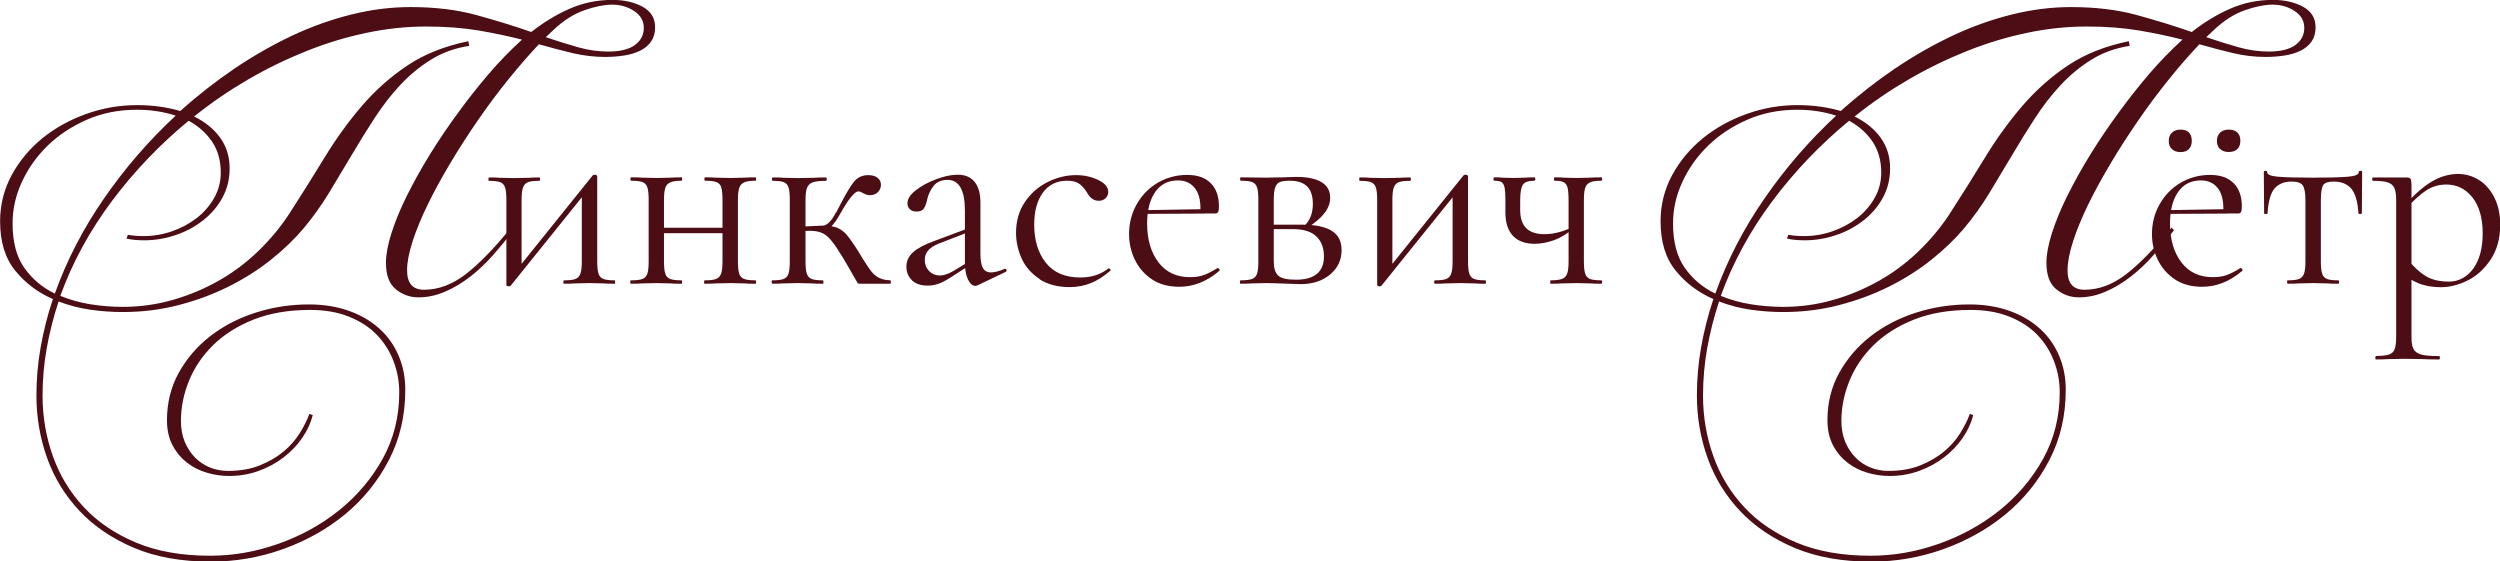
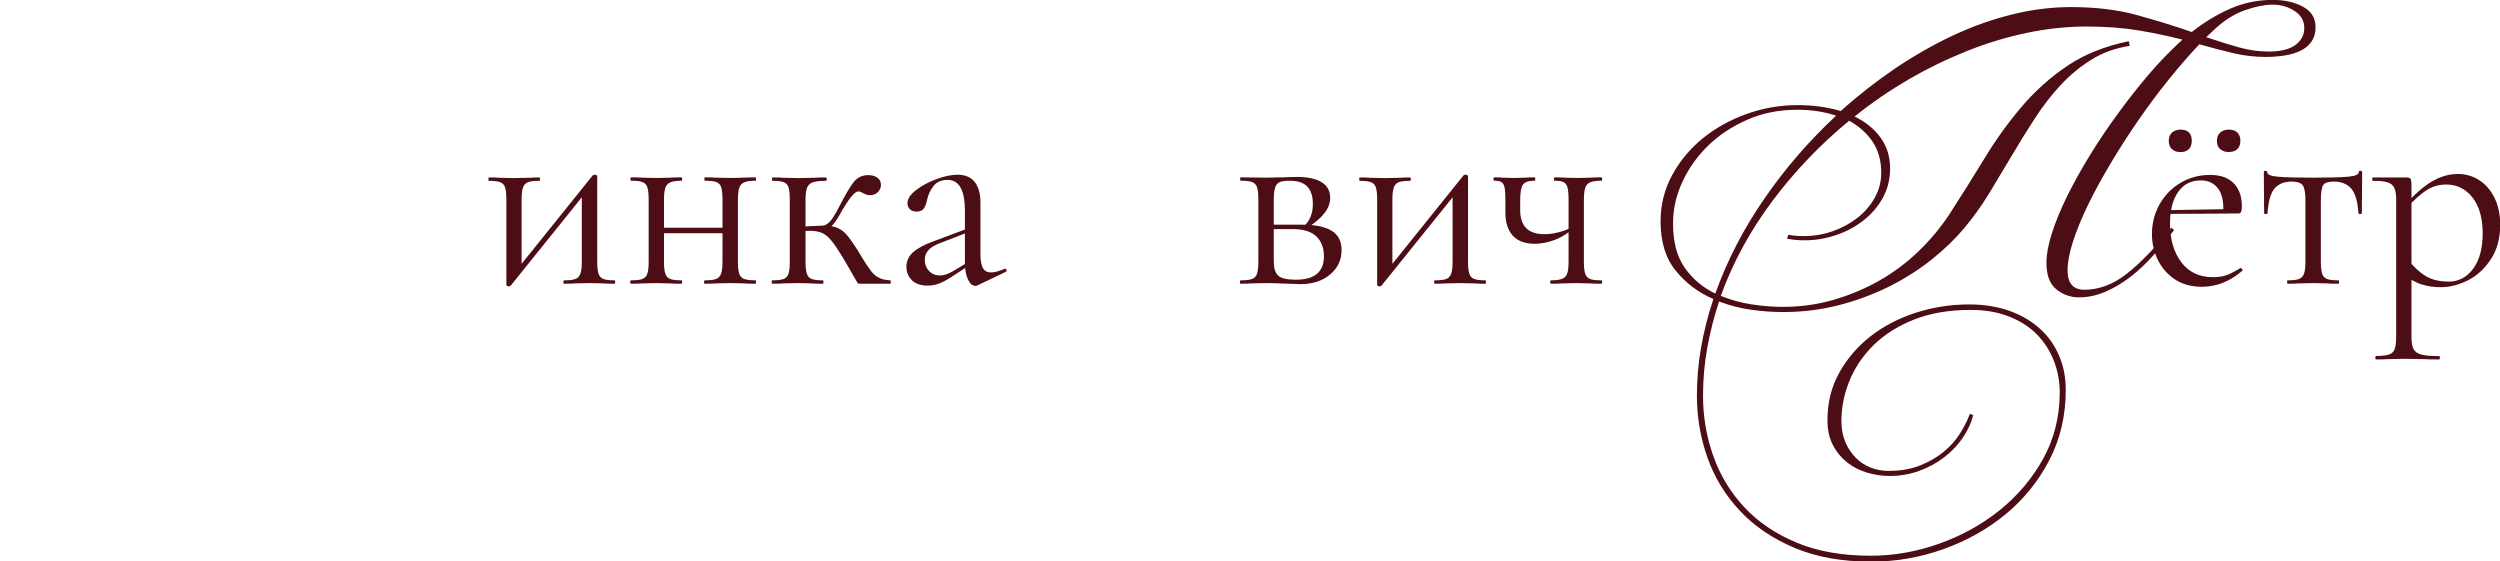
<svg xmlns="http://www.w3.org/2000/svg" id="uuid-dfd60b52-48d4-4be7-bfae-9496f565e81b" data-name="Слой 2" viewBox="0 0 236.68 53.15">
  <defs>
    <style> .uuid-84b00adb-376e-40d1-9f7c-f6bbaccde345 { fill: #4d0d15; stroke-width: 0px; } </style>
  </defs>
  <g id="uuid-7dbb9862-bb8f-44b3-968d-da6a54a3bbd9" data-name="Слой 1">
-     <path class="uuid-84b00adb-376e-40d1-9f7c-f6bbaccde345" d="m12.95,9.95c1.49,0,2.86.19,4.12.56,1.62-1.46,3.34-2.8,5.13-4.02,1.8-1.21,3.62-2.25,5.47-3.12,1.85-.87,3.72-1.53,5.61-2,1.89-.47,3.76-.7,5.59-.7,2.32,0,4.4.25,6.25.76,1.85.51,3.58,1.04,5.18,1.6,1.15-.91,2.35-1.64,3.62-2.2,1.27-.56,2.62-.84,4.06-.84,1.09,0,2.04.21,2.84.64.8.43,1.2,1.08,1.2,1.96,0,.53-.13.98-.38,1.34-.25.36-.59.65-1.02.86-.43.21-.93.37-1.5.46-.57.09-1.18.14-1.82.14-1.04,0-2.06-.12-3.08-.36-1.01-.24-2.08-.52-3.2-.84-.96,1.01-1.93,2.13-2.92,3.36-.99,1.23-1.94,2.5-2.86,3.84-.92,1.33-1.79,2.68-2.6,4.04-.81,1.36-1.53,2.66-2.14,3.92-.61,1.25-1.09,2.42-1.44,3.5-.35,1.08-.52,1.99-.52,2.74,0,1.23.53,1.84,1.6,1.84,1.36,0,2.68-.49,3.96-1.48,1.28-.99,2.7-2.45,4.28-4.4l.24.24c-.61.8-1.26,1.59-1.94,2.36s-1.4,1.45-2.16,2.04c-.76.59-1.55,1.06-2.38,1.42-.83.36-1.67.54-2.52.54-.8,0-1.51-.25-2.14-.76-.63-.51-.94-1.34-.94-2.52,0-.77.17-1.7.52-2.8.35-1.09.83-2.27,1.46-3.54.63-1.26,1.36-2.58,2.2-3.94.84-1.36,1.75-2.7,2.74-4.04.85-1.17,1.78-2.34,2.78-3.52,1-1.17,2.06-2.26,3.18-3.28-1.25-.32-2.61-.61-4.08-.86-1.47-.25-3.13-.38-5-.38s-3.75.2-5.65.6c-1.91.4-3.8.97-5.67,1.72-1.88.75-3.72,1.64-5.51,2.68s-3.51,2.21-5.13,3.52c1.04.51,1.86,1.17,2.46,2,.6.83.9,1.8.9,2.92,0,1.01-.23,1.93-.68,2.76-.45.83-1.06,1.54-1.82,2.14-.76.6-1.62,1.07-2.6,1.4-.97.33-1.96.5-2.98.5-.61,0-1.17-.05-1.68-.16l.12-.36c.48.08.97.12,1.48.12.93,0,1.84-.15,2.72-.46.88-.31,1.66-.73,2.34-1.26s1.23-1.17,1.64-1.9c.41-.73.62-1.52.62-2.38,0-1.14-.27-2.12-.82-2.94-.55-.81-1.29-1.47-2.22-1.98-2.74,2.26-5.17,4.8-7.27,7.61-2.1,2.81-3.73,5.8-4.88,8.97.91.37,1.86.64,2.88.8,1.01.16,2.02.24,3.04.24,1.62,0,3.2-.22,4.74-.66,1.53-.44,2.98-1.05,4.34-1.82,1.36-.77,2.6-1.7,3.72-2.78,1.12-1.08,2.09-2.24,2.92-3.5,1.17-1.81,2.29-3.6,3.36-5.35,1.07-1.76,2.24-3.38,3.52-4.88,1.28-1.49,2.72-2.78,4.34-3.86,1.61-1.08,3.54-1.84,5.77-2.3l.08.44c-1.36.21-2.57.65-3.64,1.32-1.07.67-2.03,1.46-2.9,2.4-.87.93-1.67,1.97-2.42,3.12-.75,1.15-1.47,2.32-2.18,3.52-.71,1.2-1.43,2.4-2.16,3.6-.73,1.2-1.53,2.3-2.38,3.32-.85,1.01-1.88,2-3.08,2.96-1.2.96-2.53,1.8-4,2.54-1.47.73-3.04,1.32-4.74,1.76-1.69.44-3.46.66-5.29.66-1.01,0-2.04-.07-3.08-.22-1.04-.15-2.04-.41-3-.78-.48,1.44-.85,2.9-1.12,4.4-.27,1.49-.4,3-.4,4.52,0,2,.33,3.91.98,5.73.65,1.83,1.63,3.44,2.94,4.84,1.31,1.4,2.95,2.51,4.94,3.34,1.98.83,4.32,1.24,7.01,1.24,2.16,0,4.3-.37,6.43-1.12,2.13-.75,4.05-1.8,5.75-3.16,1.7-1.36,3.08-2.98,4.14-4.88,1.05-1.89,1.58-4,1.58-6.31,0-1.01-.18-1.99-.54-2.94-.36-.95-.89-1.78-1.58-2.5-.69-.72-1.57-1.29-2.64-1.72-1.07-.43-2.29-.64-3.68-.64-2.05,0-3.84.31-5.37.92-1.53.61-2.8,1.42-3.82,2.42-1.01,1-1.77,2.12-2.28,3.38-.51,1.25-.76,2.52-.76,3.8,0,.72.12,1.37.36,1.96.24.58.57,1.08.98,1.5s.89.73,1.42.94c.53.21,1.09.32,1.68.32,1.15,0,2.15-.17,3.02-.52.87-.35,1.61-.78,2.24-1.3.63-.52,1.14-1.1,1.54-1.74.4-.64.71-1.25.92-1.84l.32.12c-.19.75-.52,1.46-1,2.16s-1.07,1.31-1.76,1.84c-.69.53-1.48.96-2.36,1.28-.88.32-1.81.48-2.8.48-.69,0-1.39-.1-2.08-.3-.69-.2-1.32-.51-1.88-.94-.56-.43-1.02-.97-1.38-1.64-.36-.67-.54-1.47-.54-2.4,0-1.65.37-3.15,1.12-4.5.75-1.34,1.74-2.5,2.98-3.46s2.66-1.7,4.28-2.22,3.3-.78,5.06-.78c1.41,0,2.68.21,3.82.62s2.09.98,2.88,1.7c.79.72,1.38,1.57,1.8,2.56s.62,2.05.62,3.2c0,2.45-.52,4.67-1.56,6.67s-2.42,3.7-4.14,5.12c-1.72,1.41-3.68,2.51-5.89,3.3-2.21.79-4.49,1.18-6.83,1.18-2.77,0-5.19-.43-7.25-1.3-2.06-.87-3.78-2.03-5.15-3.48-1.37-1.45-2.4-3.12-3.08-5.01-.68-1.89-1.02-3.88-1.02-5.95,0-1.52.13-3.04.4-4.56.27-1.52.65-3.04,1.16-4.56-1.41-.61-2.6-1.5-3.56-2.68-.96-1.17-1.44-2.73-1.44-4.68,0-1.57.37-3.03,1.1-4.38.73-1.34,1.7-2.5,2.9-3.48,1.2-.97,2.58-1.74,4.14-2.3,1.56-.56,3.16-.84,4.82-.84Zm-7.75,17.82c1.12-3.12,2.66-6.11,4.64-8.97,1.97-2.86,4.24-5.48,6.79-7.85-1.12-.37-2.34-.56-3.68-.56-1.71,0-3.28.31-4.72.94s-2.68,1.45-3.72,2.46c-1.04,1.01-1.85,2.16-2.44,3.44-.59,1.28-.88,2.58-.88,3.92,0,1.76.37,3.16,1.12,4.22.75,1.05,1.7,1.86,2.88,2.42ZM51.67,3.52c1.09.37,2.12.69,3.08.96.96.27,1.9.4,2.84.4,1.12,0,1.96-.21,2.52-.62.56-.41.84-.95.84-1.62s-.31-1.2-.92-1.6c-.61-.4-1.31-.6-2.08-.6-.72,0-1.59.17-2.6.52-1.01.35-2,.97-2.96,1.88l-.72.68Z" />
    <g>
      <path class="uuid-84b00adb-376e-40d1-9f7c-f6bbaccde345" d="m48.02,27.08c-.05-.03-.08-.06-.08-.09v-8.07c0-.52-.04-.91-.12-1.16-.08-.25-.23-.42-.46-.51s-.58-.13-1.07-.13c-.04,0-.05-.05-.05-.16s.02-.16.05-.16c.42,0,.74,0,.96.03l1.38.03,1.51-.03c.23-.02.53-.03.91-.03.05,0,.08.05.08.16s-.03.16-.08.16c-.49,0-.84.04-1.07.13-.23.09-.38.26-.47.51-.09.25-.13.64-.13,1.16v6.56l-.55.18,7.27-9.04c.05-.05.11-.08.18-.08s.13.01.18.04c.05.03.08.06.08.09v8.07c0,.52.04.91.12,1.16s.23.42.46.51.58.13,1.07.13c.03,0,.05.05.05.16s-.02.16-.05.16c-.43,0-.77,0-1.02-.03l-1.33-.03-1.41.03c-.26.02-.6.03-1.02.03-.05,0-.08-.05-.08-.16s.03-.16.08-.16c.49,0,.84-.04,1.07-.13.23-.09.38-.26.47-.51.09-.25.13-.64.13-1.16v-6.59l.57-.18-7.29,9.06c-.05.05-.11.08-.18.08s-.13-.01-.18-.04Z" />
      <path class="uuid-84b00adb-376e-40d1-9f7c-f6bbaccde345" d="m61.29,17.75c-.08-.25-.23-.42-.46-.51s-.58-.13-1.07-.13c-.05,0-.08-.05-.08-.16s.03-.16.08-.16c.43,0,.77,0,1.02.03l1.38.03,1.33-.03c.26-.02.61-.03,1.04-.03.03,0,.05.05.05.16s-.02.16-.05.16c-.49,0-.85.05-1.08.16-.23.1-.39.28-.47.53s-.12.64-.12,1.16v5.78c0,.52.04.91.12,1.16s.23.42.47.51.59.13,1.08.13c.03,0,.05.05.05.16s-.02.16-.05.16c-.45,0-.81,0-1.07-.03l-1.3-.03-1.38.03c-.24.02-.59.03-1.04.03-.05,0-.08-.05-.08-.16s.03-.16.08-.16c.49,0,.85-.04,1.08-.13s.39-.26.47-.51.12-.64.12-1.16v-5.83c0-.52-.04-.91-.12-1.16Zm.79,3.81h7v.52h-7v-.52Zm6.21-3.81c-.08-.25-.23-.42-.46-.51s-.58-.13-1.07-.13c-.05,0-.08-.05-.08-.16s.03-.16.08-.16c.43,0,.77,0,1.02.03l1.38.03,1.33-.03c.26-.02.61-.03,1.04-.03.03,0,.05.05.05.16s-.02.16-.05.16c-.49,0-.85.05-1.08.16-.23.1-.39.28-.47.53s-.12.64-.12,1.16v5.78c0,.52.04.91.12,1.16s.23.42.47.51.59.13,1.08.13c.03,0,.05.05.05.16s-.02.16-.05.16c-.45,0-.81,0-1.07-.03l-1.3-.03-1.41.03c-.24.02-.58.03-1.02.03-.05,0-.08-.05-.08-.16s.03-.16.08-.16c.49,0,.84-.04,1.07-.13.23-.09.38-.26.47-.51.09-.25.13-.64.13-1.16v-5.83c0-.52-.04-.91-.12-1.16Z" />
      <path class="uuid-84b00adb-376e-40d1-9f7c-f6bbaccde345" d="m73.04,26.7c0-.1.03-.16.08-.16.49,0,.84-.04,1.07-.13s.38-.25.46-.5.12-.63.12-1.17v-5.83c0-.54-.04-.93-.12-1.17-.08-.24-.23-.41-.44-.49-.22-.09-.57-.13-1.05-.13-.05,0-.08-.05-.08-.16s.03-.16.08-.16c.42,0,.75,0,.99.03l1.41.03,1.51-.03c.28-.02.65-.03,1.12-.03.05,0,.08.05.08.16s-.03.16-.08.16c-.56,0-.97.05-1.24.14-.27.1-.45.27-.55.53-.1.26-.14.65-.14,1.17v5.78c0,.52.04.91.12,1.16s.23.42.46.51c.23.09.58.13,1.07.13.03,0,.05.05.05.16s-.02.16-.05.16c-.43,0-.78,0-1.04-.03l-1.3-.03-1.41.03c-.24.02-.58.03-1.02.03-.05,0-.08-.05-.08-.16Zm8.14.07c-.04-.06-.18-.3-.42-.72-.23-.42-.56-.98-.98-1.69-.43-.71-.79-1.24-1.08-1.59-.29-.35-.58-.59-.89-.72-.3-.13-.69-.2-1.16-.2-.3,0-.68.03-1.15.08l-.03-.47c.33,0,.77-.02,1.33-.05.52-.03.87-.05,1.04-.05.61,0,1.08.06,1.41.2.33.13.63.35.9.66.27.31.65.85,1.13,1.61l.36.6c.35.56.62.97.83,1.24.21.27.45.48.73.62.28.15.64.23,1.09.25.03,0,.05.05.05.16s-.02.16-.05.16h-2.89c-.12,0-.2-.03-.25-.09Zm-2.02-6.65l.34-.65c.56-1.09,1.01-1.85,1.35-2.27.35-.42.8-.62,1.35-.62.38,0,.68.09.89.26.21.17.31.39.31.65,0,.28-.1.51-.29.7-.19.19-.44.29-.76.29-.19,0-.39-.06-.6-.18-.21-.12-.37-.18-.49-.18-.35,0-.92.71-1.72,2.13-.28.5-.55.89-.81,1.16s-.56.4-.89.4v-.44c.43,0,.87-.42,1.3-1.25Z" />
      <path class="uuid-84b00adb-376e-40d1-9f7c-f6bbaccde345" d="m86.34,26.53c-.36-.34-.53-.77-.53-1.29s.21-.97.62-1.35c.42-.38,1.1-.75,2.06-1.09l3.12-1.17.08.34-2.76,1.07c-.49.19-.84.41-1.05.66-.22.25-.33.55-.33.9,0,.42.13.77.4,1.05s.62.43,1.05.43c.35,0,.76-.14,1.25-.42l1.64-.99.05.34-1.93,1.25c-.43.28-.82.48-1.15.6s-.68.18-1.04.18c-.64,0-1.14-.17-1.5-.51Zm5.98.53c-.26,0-.49-.2-.68-.6s-.29-.93-.29-1.59v-4.92c0-1.94-.55-2.92-1.64-2.92-.59,0-1.04.2-1.34.59s-.51.84-.61,1.34c-.07.33-.17.59-.3.78-.13.19-.36.29-.69.29-.28,0-.49-.08-.64-.23s-.22-.34-.22-.55c0-.42.27-.83.81-1.25s1.18-.76,1.93-1.04c.75-.28,1.42-.42,2.01-.42.71,0,1.25.23,1.61.68.36.45.55,1.1.55,1.95v4.87c0,.61.08,1.05.23,1.33.16.28.41.42.76.42s.78-.11,1.3-.34h.05c.07,0,.11.04.13.12.02.08,0,.13-.08.17l-2.68,1.28c-.07.03-.14.05-.21.05Z" />
-       <path class="uuid-84b00adb-376e-40d1-9f7c-f6bbaccde345" d="m98.43,26.42c-.76-.5-1.33-1.13-1.69-1.91-.36-.78-.55-1.61-.55-2.47,0-1.11.28-2.08.83-2.9s1.27-1.46,2.15-1.9c.88-.44,1.77-.66,2.7-.66.76,0,1.46.15,2.1.46.63.3.95.68.95,1.13,0,.23-.08.42-.25.59-.17.17-.39.25-.66.25-.47,0-.85-.29-1.15-.86-.23-.35-.47-.61-.73-.78-.26-.17-.63-.26-1.12-.26-.97,0-1.73.38-2.28,1.13-.55.75-.82,1.77-.82,3.03,0,1.46.36,2.66,1.09,3.59.73.94,1.82,1.41,3.28,1.41,1.06,0,1.94-.29,2.66-.86h.03c.05,0,.1.03.14.08.04.05.05.1.01.13-.61.54-1.22.93-1.84,1.18-.62.25-1.29.38-2.02.38-1.13,0-2.07-.25-2.84-.74Z" />
-       <path class="uuid-84b00adb-376e-40d1-9f7c-f6bbaccde345" d="m109.08,26.46c-.71-.47-1.25-1.08-1.63-1.85-.37-.76-.56-1.58-.56-2.45,0-1.02.24-1.97.73-2.83.49-.86,1.15-1.54,1.99-2.03.84-.49,1.77-.74,2.77-.74s1.72.26,2.24.78c.52.52.78,1.25.78,2.19,0,.24-.02.42-.07.52-.04.1-.13.16-.25.16h-1.46l.03-.47c0-.87-.19-1.53-.57-1.98s-.9-.68-1.56-.68c-.92,0-1.64.36-2.15,1.09-.51.73-.77,1.73-.77,2.99,0,1.51.36,2.73,1.07,3.67s1.71,1.41,2.99,1.41c.52,0,.97-.07,1.34-.21.37-.14.79-.36,1.26-.65h.03c.05,0,.1.03.14.09.04.06.05.12.01.17-1.18,1.01-2.45,1.51-3.8,1.51-1.01,0-1.87-.23-2.58-.7Zm-.96-6.56l5.91-.1v.42l-5.88.03-.03-.34Z" />
      <path class="uuid-84b00adb-376e-40d1-9f7c-f6bbaccde345" d="m121.24,16.8c.69-.03,1.21-.05,1.54-.05,1.02,0,1.81.17,2.34.5.54.33.81.82.81,1.48,0,.49-.17.96-.52,1.42s-.88.92-1.59,1.39l-.34-.16c.54-.5.81-1.19.81-2.06,0-.76-.18-1.32-.55-1.68s-.91-.53-1.64-.53c-.42,0-.73.04-.94.13-.21.09-.36.26-.44.52-.09.26-.13.66-.13,1.2v5.78c0,.64.14,1.09.42,1.35.28.26.83.39,1.67.39,1.77,0,2.66-.74,2.66-2.21,0-.8-.24-1.43-.72-1.89-.48-.46-1.22-.69-2.23-.69h-2.4l-.03-.42h3.33c1.25,0,2.18.2,2.8.59s.92.99.92,1.81c0,.94-.36,1.71-1.09,2.32-.73.61-1.66.91-2.79.91-.26,0-.75-.02-1.48-.05-.83-.03-1.42-.05-1.77-.05l-1.38.03c-.24.02-.59.03-1.04.03-.05,0-.08-.05-.08-.16s.03-.16.08-.16c.49,0,.85-.04,1.08-.13s.39-.26.47-.51.12-.64.12-1.16v-5.83c0-.52-.04-.91-.12-1.16-.08-.25-.23-.42-.46-.51s-.58-.13-1.07-.13c-.05,0-.08-.05-.08-.16s.03-.16.08-.16l2.4.03,1.35-.03Z" />
      <path class="uuid-84b00adb-376e-40d1-9f7c-f6bbaccde345" d="m130.46,27.08c-.05-.03-.08-.06-.08-.09v-8.07c0-.52-.04-.91-.12-1.16-.08-.25-.23-.42-.46-.51s-.58-.13-1.07-.13c-.04,0-.05-.05-.05-.16s.02-.16.05-.16c.42,0,.74,0,.96.03l1.38.03,1.51-.03c.23-.02.53-.03.91-.03.05,0,.08.05.08.16s-.03.16-.08.16c-.49,0-.84.04-1.07.13-.23.09-.38.26-.47.51-.09.25-.13.64-.13,1.16v6.56l-.55.18,7.27-9.04c.05-.05.11-.08.18-.08s.13.01.18.04c.05.03.08.06.08.09v8.07c0,.52.04.91.12,1.16s.23.42.46.51.58.13,1.07.13c.03,0,.05.05.05.16s-.02.16-.05.16c-.43,0-.77,0-1.02-.03l-1.33-.03-1.41.03c-.26.02-.6.03-1.02.03-.05,0-.08-.05-.08-.16s.03-.16.08-.16c.49,0,.84-.04,1.07-.13.23-.09.38-.26.47-.51.09-.25.13-.64.13-1.16v-6.59l.57-.18-7.29,9.06c-.05.05-.11.08-.18.08s-.13-.01-.18-.04Z" />
      <path class="uuid-84b00adb-376e-40d1-9f7c-f6bbaccde345" d="m143.92,19.9c0,1.51.76,2.27,2.29,2.27.45,0,.93-.06,1.43-.2.5-.13.95-.32,1.33-.56l.05.16c-.61.54-1.23.92-1.87,1.16-.64.23-1.26.35-1.85.35-.92,0-1.61-.26-2.08-.77-.47-.51-.7-1.25-.7-2.2v-1.2c0-.52-.03-.91-.08-1.16-.05-.25-.15-.42-.29-.51-.14-.09-.36-.13-.68-.13-.05,0-.08-.05-.08-.16s.03-.16.08-.16c.33,0,.58,0,.75.03l1.04.03,1.12-.03c.23-.02.52-.03.89-.03.05,0,.08.05.08.16s-.03.16-.08.16c-.56,0-.92.12-1.09.37-.17.24-.26.74-.26,1.48v.94Zm4.48-2.15c-.07-.25-.2-.42-.38-.51s-.46-.13-.85-.13c-.04,0-.05-.05-.05-.16s.02-.16.05-.16c.38,0,.69,0,.91.03l1.17.03,1.33-.03c.26-.02.6-.03,1.02-.03.05,0,.08.05.08.16s-.03.16-.08.16c-.49,0-.84.05-1.07.16-.23.1-.38.28-.46.53s-.12.64-.12,1.16v5.78c0,.52.04.91.12,1.16s.23.42.46.51.58.13,1.07.13c.05,0,.08.05.08.16s-.03.16-.08.16c-.43,0-.78,0-1.04-.03l-1.3-.03-1.38.03c-.26.02-.62.03-1.07.03-.03,0-.05-.05-.05-.16s.02-.16.05-.16c.49,0,.85-.05,1.08-.14.23-.09.4-.26.48-.51.09-.24.13-.62.13-1.15v-5.83c0-.52-.04-.91-.1-1.16Z" />
    </g>
    <path class="uuid-84b00adb-376e-40d1-9f7c-f6bbaccde345" d="m170.15,9.95c1.49,0,2.86.19,4.12.56,1.62-1.46,3.34-2.8,5.13-4.02,1.8-1.21,3.62-2.25,5.47-3.12,1.85-.87,3.72-1.53,5.61-2,1.89-.47,3.76-.7,5.59-.7,2.32,0,4.4.25,6.25.76,1.85.51,3.58,1.04,5.18,1.6,1.15-.91,2.35-1.64,3.62-2.2,1.27-.56,2.62-.84,4.06-.84,1.09,0,2.04.21,2.84.64.8.43,1.2,1.08,1.2,1.96,0,.53-.13.98-.38,1.34-.25.36-.59.65-1.02.86-.43.21-.93.37-1.5.46-.57.09-1.18.14-1.82.14-1.04,0-2.06-.12-3.08-.36-1.01-.24-2.08-.52-3.2-.84-.96,1.01-1.93,2.13-2.92,3.36-.99,1.23-1.94,2.5-2.86,3.84-.92,1.33-1.79,2.68-2.6,4.04-.81,1.36-1.53,2.66-2.14,3.92-.61,1.25-1.09,2.42-1.44,3.5-.35,1.08-.52,1.99-.52,2.74,0,1.23.53,1.84,1.6,1.84,1.36,0,2.68-.49,3.96-1.48,1.28-.99,2.7-2.45,4.28-4.4l.24.24c-.61.8-1.26,1.59-1.94,2.36s-1.4,1.45-2.16,2.04c-.76.59-1.55,1.06-2.38,1.42-.83.36-1.67.54-2.52.54-.8,0-1.51-.25-2.14-.76-.63-.51-.94-1.34-.94-2.52,0-.77.17-1.7.52-2.8.35-1.09.83-2.27,1.46-3.54.63-1.26,1.36-2.58,2.2-3.94.84-1.36,1.75-2.7,2.74-4.04.85-1.17,1.78-2.34,2.78-3.52,1-1.17,2.06-2.26,3.18-3.28-1.25-.32-2.61-.61-4.08-.86-1.47-.25-3.13-.38-5-.38s-3.75.2-5.65.6c-1.91.4-3.8.97-5.67,1.72-1.88.75-3.72,1.64-5.51,2.68s-3.51,2.21-5.13,3.52c1.04.51,1.86,1.17,2.46,2,.6.83.9,1.8.9,2.92,0,1.01-.23,1.93-.68,2.76-.45.83-1.06,1.54-1.82,2.14-.76.6-1.62,1.07-2.6,1.4-.97.33-1.96.5-2.98.5-.61,0-1.17-.05-1.68-.16l.12-.36c.48.08.97.12,1.48.12.93,0,1.84-.15,2.72-.46.88-.31,1.66-.73,2.34-1.26s1.23-1.17,1.64-1.9c.41-.73.62-1.52.62-2.38,0-1.14-.27-2.12-.82-2.94-.55-.81-1.29-1.47-2.22-1.98-2.74,2.26-5.17,4.8-7.27,7.61-2.1,2.81-3.73,5.8-4.88,8.97.91.37,1.86.64,2.88.8,1.01.16,2.02.24,3.04.24,1.62,0,3.2-.22,4.74-.66,1.53-.44,2.98-1.05,4.34-1.82,1.36-.77,2.6-1.7,3.72-2.78,1.12-1.08,2.09-2.24,2.92-3.5,1.17-1.81,2.29-3.6,3.36-5.35,1.07-1.76,2.24-3.38,3.52-4.88,1.28-1.49,2.72-2.78,4.34-3.86,1.61-1.08,3.54-1.84,5.77-2.3l.08.44c-1.36.21-2.57.65-3.64,1.32-1.07.67-2.03,1.46-2.9,2.4-.87.93-1.67,1.97-2.42,3.12-.75,1.15-1.47,2.32-2.18,3.52-.71,1.2-1.43,2.4-2.16,3.6-.73,1.2-1.53,2.3-2.38,3.32-.85,1.01-1.88,2-3.08,2.96-1.2.96-2.53,1.8-4,2.54-1.47.73-3.04,1.32-4.74,1.76-1.69.44-3.46.66-5.29.66-1.01,0-2.04-.07-3.08-.22-1.04-.15-2.04-.41-3-.78-.48,1.44-.85,2.9-1.12,4.4-.27,1.49-.4,3-.4,4.52,0,2,.33,3.91.98,5.73.65,1.83,1.63,3.44,2.94,4.84,1.31,1.4,2.95,2.51,4.94,3.34,1.98.83,4.32,1.24,7.01,1.24,2.16,0,4.3-.37,6.43-1.12,2.13-.75,4.05-1.8,5.75-3.16,1.7-1.36,3.08-2.98,4.14-4.88,1.05-1.89,1.58-4,1.58-6.31,0-1.01-.18-1.99-.54-2.94-.36-.95-.89-1.78-1.58-2.5-.69-.72-1.57-1.29-2.64-1.72-1.07-.43-2.29-.64-3.68-.64-2.05,0-3.84.31-5.37.92-1.53.61-2.8,1.42-3.82,2.42-1.01,1-1.77,2.12-2.28,3.38-.51,1.25-.76,2.52-.76,3.8,0,.72.12,1.37.36,1.96.24.58.57,1.08.98,1.5s.89.73,1.42.94c.53.21,1.09.32,1.68.32,1.15,0,2.15-.17,3.02-.52.87-.35,1.61-.78,2.24-1.3.63-.52,1.14-1.1,1.54-1.74.4-.64.71-1.25.92-1.84l.32.12c-.19.75-.52,1.46-1,2.16s-1.07,1.31-1.76,1.84c-.69.53-1.48.96-2.36,1.28-.88.32-1.81.48-2.8.48-.69,0-1.39-.1-2.08-.3-.69-.2-1.32-.51-1.88-.94-.56-.43-1.02-.97-1.38-1.64-.36-.67-.54-1.47-.54-2.4,0-1.65.37-3.15,1.12-4.5.75-1.34,1.74-2.5,2.98-3.46s2.66-1.7,4.28-2.22,3.3-.78,5.06-.78c1.41,0,2.68.21,3.82.62s2.09.98,2.88,1.7c.79.72,1.38,1.57,1.8,2.56s.62,2.05.62,3.2c0,2.45-.52,4.67-1.56,6.67s-2.42,3.7-4.14,5.12c-1.72,1.41-3.68,2.51-5.89,3.3-2.21.79-4.49,1.18-6.83,1.18-2.77,0-5.19-.43-7.25-1.3-2.06-.87-3.78-2.03-5.15-3.48-1.37-1.45-2.4-3.12-3.08-5.01-.68-1.89-1.02-3.88-1.02-5.95,0-1.52.13-3.04.4-4.56.27-1.52.65-3.04,1.16-4.56-1.41-.61-2.6-1.5-3.56-2.68-.96-1.17-1.44-2.73-1.44-4.68,0-1.57.37-3.03,1.1-4.38.73-1.34,1.7-2.5,2.9-3.48,1.2-.97,2.58-1.74,4.14-2.3,1.56-.56,3.16-.84,4.82-.84Zm-7.75,17.82c1.12-3.12,2.66-6.11,4.64-8.97,1.97-2.86,4.24-5.48,6.79-7.85-1.12-.37-2.34-.56-3.68-.56-1.71,0-3.28.31-4.72.94s-2.68,1.45-3.72,2.46c-1.04,1.01-1.85,2.16-2.44,3.44-.59,1.28-.88,2.58-.88,3.92,0,1.76.37,3.16,1.12,4.22.75,1.05,1.7,1.86,2.88,2.42ZM208.87,3.52c1.09.37,2.12.69,3.08.96.96.27,1.9.4,2.84.4,1.12,0,1.96-.21,2.52-.62.56-.41.84-.95.84-1.62s-.31-1.2-.92-1.6c-.61-.4-1.31-.6-2.08-.6-.72,0-1.59.17-2.6.52-1.01.35-2,.97-2.96,1.88l-.72.68Z" />
    <g>
      <path class="uuid-84b00adb-376e-40d1-9f7c-f6bbaccde345" d="m205.92,26.46c-.71-.47-1.25-1.08-1.63-1.85-.37-.76-.56-1.58-.56-2.45,0-1.02.24-1.97.73-2.83.49-.86,1.15-1.54,1.99-2.03.84-.49,1.77-.74,2.77-.74s1.72.26,2.24.78c.52.52.78,1.25.78,2.19,0,.24-.02.42-.07.52-.04.1-.13.16-.25.16h-1.46l.03-.47c0-.87-.19-1.53-.57-1.98s-.9-.68-1.56-.68c-.92,0-1.64.36-2.15,1.09-.51.73-.77,1.73-.77,2.99,0,1.51.36,2.73,1.07,3.67s1.71,1.41,2.99,1.41c.52,0,.97-.07,1.34-.21.37-.14.79-.36,1.26-.65h.03c.05,0,.1.03.14.09.04.06.05.12.01.17-1.18,1.01-2.45,1.51-3.8,1.51-1.01,0-1.87-.23-2.58-.7Zm-.96-6.56l5.91-.1v.42l-5.88.03-.03-.34Zm.66-5.78c-.2-.19-.3-.45-.3-.78s.1-.59.3-.78c.2-.19.47-.29.82-.29s.61.09.79.27c.18.18.27.45.27.79s-.09.59-.27.78c-.18.19-.45.29-.79.29s-.62-.09-.82-.29Zm4.56,0c-.2-.19-.3-.45-.3-.78s.1-.59.3-.78c.2-.19.47-.29.82-.29s.62.09.81.27c.19.18.29.45.29.79s-.1.61-.29.79c-.19.18-.46.27-.81.27s-.62-.09-.82-.29Z" />
      <path class="uuid-84b00adb-376e-40d1-9f7c-f6bbaccde345" d="m216.52,26.7c0-.1.02-.16.05-.16.5,0,.87-.04,1.09-.13s.38-.26.47-.51.13-.64.13-1.16v-5.78c0-.71-.09-1.19-.26-1.42s-.52-.35-1.04-.35c-.71,0-1.25.22-1.63.66-.37.44-.59,1.23-.66,2.36,0,.04-.05.05-.16.05s-.16-.02-.16-.05l-.03-3.91c0-.09.05-.13.16-.13s.16.04.16.13c0,.23.34.37,1.02.43.68.06,1.79.09,3.33.09s2.61-.03,3.29-.09c.69-.06,1.03-.2,1.03-.43,0-.09.05-.13.16-.13s.16.04.16.13l-.03,3.91s-.05.05-.16.05-.16-.02-.16-.05c-.07-1.13-.3-1.91-.69-2.36-.39-.44-.94-.66-1.65-.66-.52,0-.86.11-1,.34s-.22.7-.22,1.43v5.78c0,.52.04.91.12,1.16s.23.42.46.51.58.13,1.07.13c.05,0,.08.05.08.16s-.03.16-.08.16c-.43,0-.77,0-1.02-.03l-1.35-.03-1.33.03c-.26.02-.62.03-1.09.03-.03,0-.05-.05-.05-.16Z" />
      <path class="uuid-84b00adb-376e-40d1-9f7c-f6bbaccde345" d="m224.88,33.86c0-.1.03-.16.08-.16.56,0,.96-.05,1.22-.14s.44-.26.53-.51.14-.62.14-1.15v-12.99c0-.5-.06-.88-.18-1.13-.12-.25-.33-.42-.64-.52-.3-.1-.76-.14-1.37-.14-.05,0-.08-.05-.08-.16s.03-.16.08-.16h3.15c.21,0,.34.04.4.13.06.09.09.27.09.55v14.43c0,.52.06.9.2,1.15s.38.41.74.51.92.14,1.67.14c.05,0,.08.05.08.16s-.03.16-.08.16c-.61,0-1.08,0-1.43-.03l-1.9-.03-1.54.03c-.26.02-.62.03-1.09.03-.05,0-.08-.05-.08-.16Zm4.43-6.91c-.5-.16-1.06-.46-1.67-.87l.39-1.43c.52.66,1.07,1.16,1.64,1.5.57.34,1.3.51,2.19.51s1.68-.41,2.28-1.22c.6-.82.9-1.94.9-3.36s-.33-2.59-.98-3.4c-.65-.81-1.47-1.21-2.46-1.21-.71,0-1.35.19-1.91.56-.56.37-1.16.91-1.78,1.6l-.23-.21c.89-1.01,1.73-1.75,2.54-2.23.81-.48,1.64-.72,2.49-.72.71,0,1.37.19,1.98.57.61.38,1.09.94,1.46,1.67.36.73.55,1.58.55,2.55,0,1.3-.3,2.4-.89,3.29-.59.89-1.31,1.56-2.17,1.99s-1.71.65-2.54.65c-.68,0-1.27-.08-1.77-.25Z" />
    </g>
  </g>
</svg>